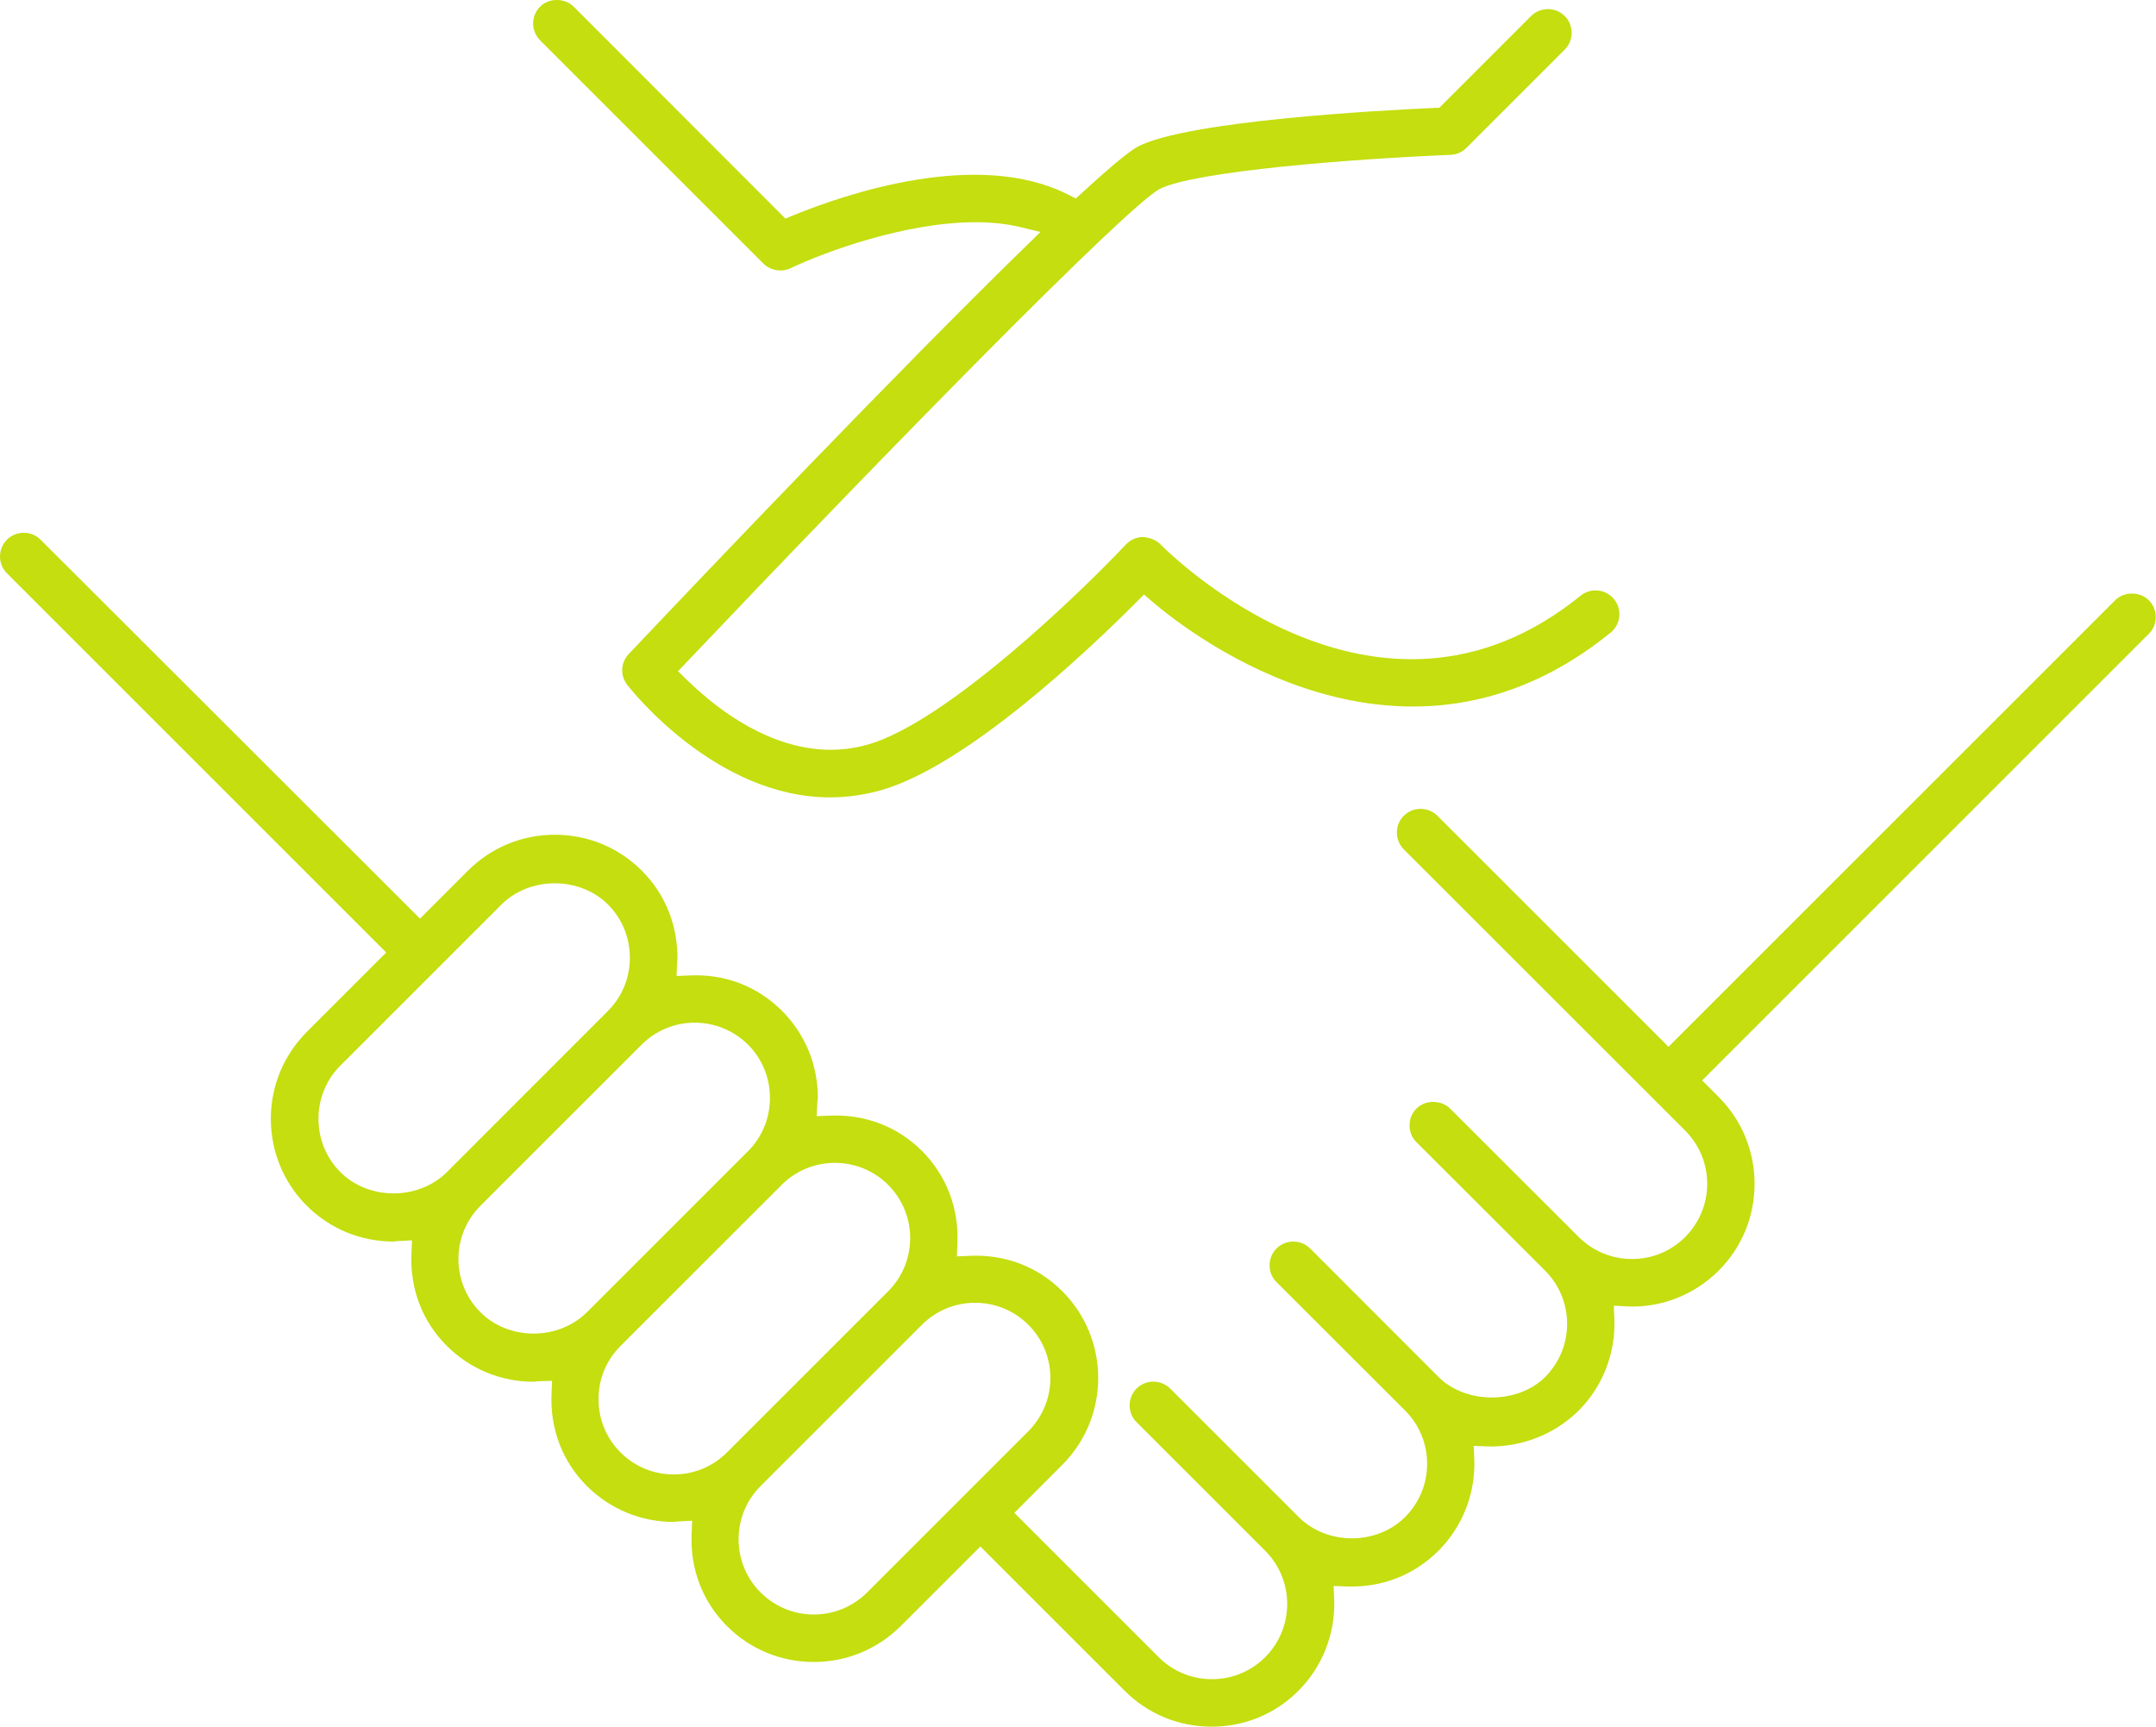
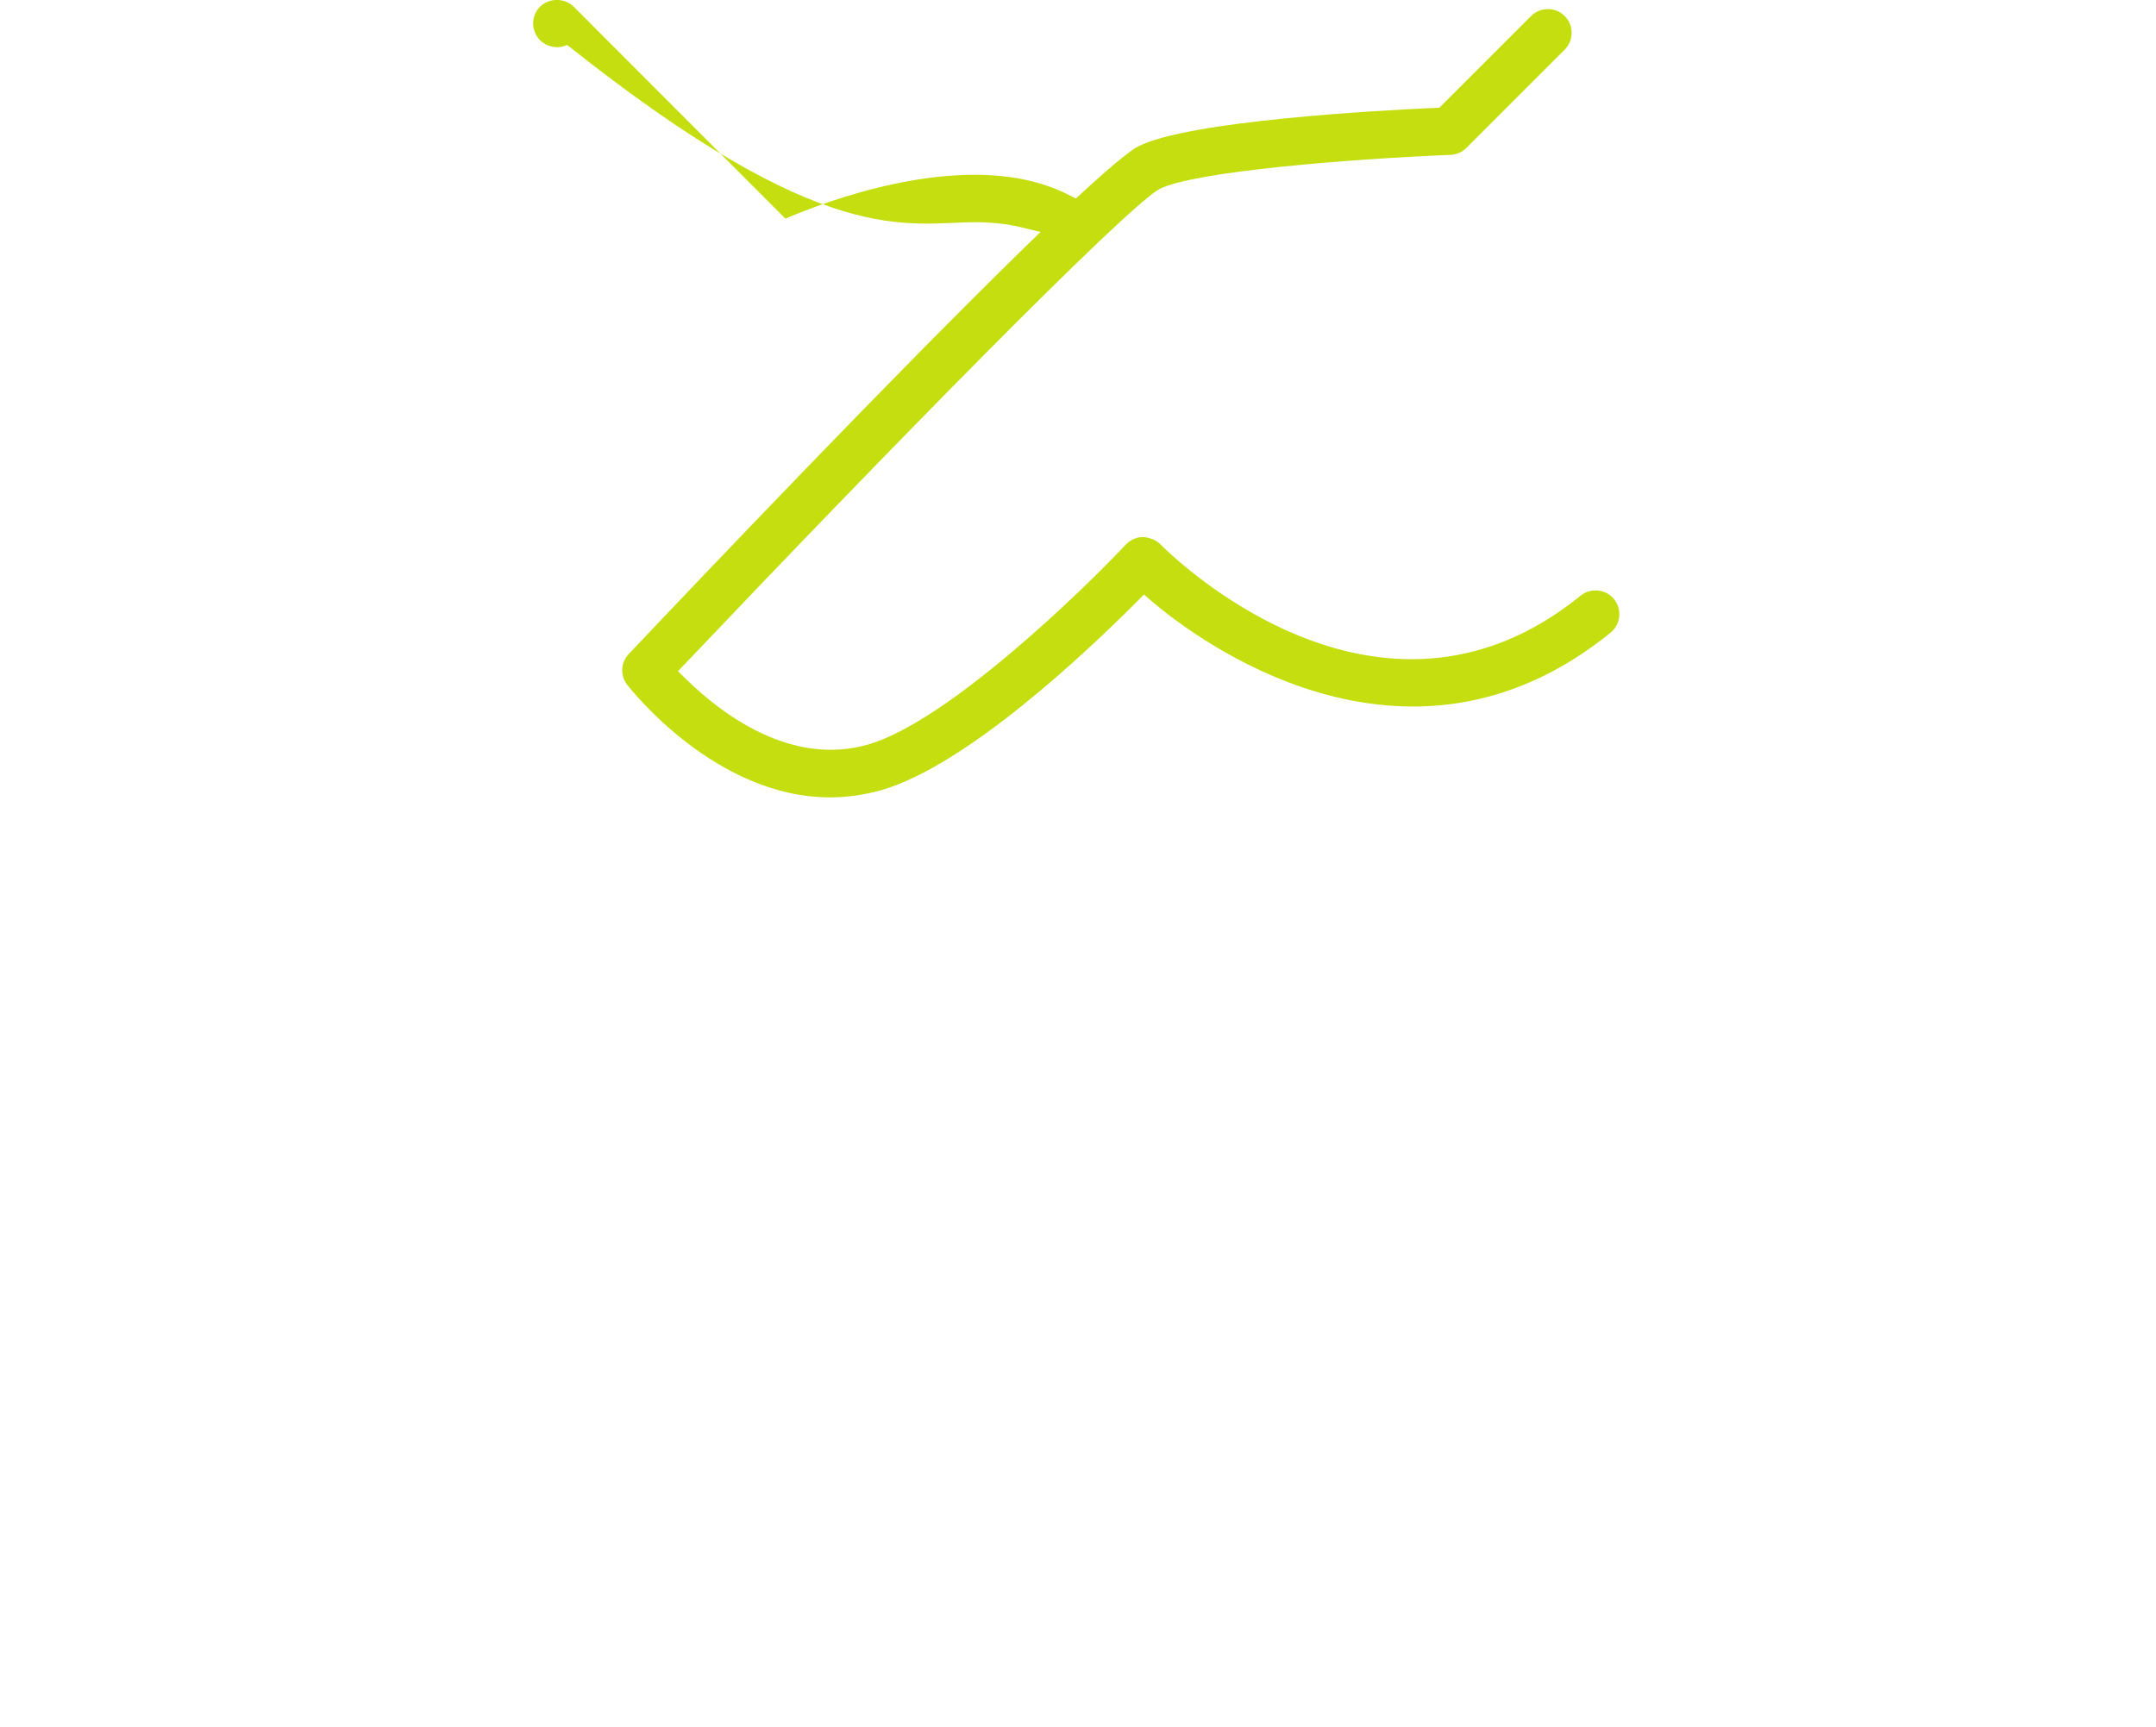
<svg xmlns="http://www.w3.org/2000/svg" version="1.1" id="Layer_1" x="0px" y="0px" viewBox="0 0 161.6 129.45" style="enable-background:new 0 0 161.6 129.45;" xml:space="preserve">
  <style type="text/css">
	.st0{fill:#C4DE0F;}
</style>
  <g>
    <g>
-       <path class="st0" d="M73.48,115.94l10.82,10.82c1.73,1.73,4.04,2.69,6.51,2.69c2.47,0,4.78-0.95,6.51-2.69    c1.81-1.81,2.79-4.32,2.68-6.89l-0.04-0.97l0.97,0.04c2.65,0.09,5.04-0.84,6.89-2.68c1.81-1.81,2.79-4.32,2.68-6.89l-0.04-0.97    l0.97,0.04c2.57,0.09,5.11-0.91,6.89-2.68c1.81-1.81,2.79-4.32,2.68-6.89l-0.04-0.98l0.98,0.05c2.53,0.13,5.05-0.85,6.88-2.68    c1.74-1.74,2.69-4.05,2.69-6.51c0-2.47-0.96-4.78-2.69-6.51l-1.24-1.24l33.48-33.48c0.34-0.33,0.52-0.78,0.52-1.26    c0-0.48-0.18-0.92-0.52-1.26l0,0c-0.32-0.32-0.78-0.5-1.26-0.5c0,0,0,0,0,0c-0.48,0-0.94,0.18-1.26,0.5l-33.48,33.48l-17.32-17.32    c-0.7-0.69-1.83-0.69-2.52,0c-0.34,0.34-0.52,0.78-0.52,1.26s0.19,0.92,0.52,1.26l21.09,21.08c1.06,1.07,1.65,2.48,1.65,3.99    c0,1.51-0.59,2.92-1.65,3.99c-1.06,1.06-2.47,1.65-3.98,1.65c-1.52,0-2.93-0.59-4-1.65l-9.64-9.63c-0.32-0.32-0.78-0.5-1.26-0.5    c0,0,0,0,0,0c-0.48,0-0.94,0.18-1.26,0.5c-0.34,0.33-0.52,0.78-0.52,1.26c0,0.48,0.18,0.93,0.52,1.26l9.64,9.63    c2.2,2.2,2.2,5.78,0,7.98c-0.97,0.97-2.43,1.53-3.99,1.53c0,0,0,0,0,0c-1.56,0-3.02-0.56-3.99-1.53L98.2,93.6    c-0.7-0.69-1.83-0.69-2.52,0c-0.33,0.33-0.52,0.78-0.52,1.26s0.18,0.93,0.52,1.26l9.64,9.63c2.2,2.2,2.2,5.78,0,7.98    c-1.01,1.02-2.47,1.6-3.99,1.6s-2.98-0.58-3.99-1.6l-9.63-9.63c-0.7-0.69-1.83-0.69-2.52,0c-0.33,0.34-0.52,0.78-0.52,1.26    c0,0.48,0.18,0.93,0.52,1.26l9.64,9.64c2.2,2.2,2.2,5.78,0,7.98c-1.06,1.06-2.48,1.65-3.99,1.65c-1.51,0-2.93-0.59-3.99-1.65    l-10.82-10.82l3.59-3.6c3.59-3.59,3.59-9.43,0-13.02c-1.83-1.83-4.27-2.77-6.92-2.65l-0.98,0.04l0.04-0.98    c0.12-2.63-0.83-5.09-2.65-6.92c-1.83-1.83-4.28-2.77-6.92-2.65l-0.98,0.04l0.05-0.99c0-0.09,0.02-0.18,0.03-0.27    c0.01-0.06,0.01-0.09,0.01-0.13c0-2.47-0.96-4.78-2.69-6.51c-1.84-1.84-4.29-2.78-6.92-2.65l-0.98,0.04l0.04-0.98    c0-0.1,0.02-0.19,0.03-0.28c0.01-2.57-0.91-4.87-2.68-6.64c-1.73-1.73-4.04-2.69-6.51-2.69c-2.47,0-4.78,0.96-6.51,2.69l-3.6,3.6    L3.04,40.46c-0.69-0.69-1.83-0.69-2.52,0C0.19,40.8,0,41.25,0,41.72c0,0.48,0.19,0.92,0.52,1.26l28.43,28.43l-5.96,5.96    c-1.73,1.74-2.69,4.05-2.69,6.51c0,2.46,0.96,4.78,2.69,6.51c1.73,1.73,4.05,2.69,6.51,2.69c0.22-0.03,0.31-0.04,0.39-0.04    l0.99-0.05l-0.04,0.99c-0.12,2.64,0.82,5.1,2.65,6.92c1.73,1.73,4.05,2.69,6.51,2.69l0.1-0.01c0.15-0.02,0.23-0.03,0.31-0.03    l0.97-0.03l-0.04,0.97c-0.12,2.64,0.82,5.09,2.65,6.92c1.74,1.73,4.05,2.69,6.51,2.69c0.03,0,0.07-0.01,0.1-0.01l0.06-0.01    c0.08-0.01,0.15-0.02,0.23-0.02l0.99-0.05l-0.04,0.98c-0.12,2.63,0.82,5.09,2.65,6.92c1.74,1.74,4.05,2.69,6.51,2.69    c2.46,0,4.77-0.96,6.51-2.69L73.48,115.94z M61,121.04c-1.51,0-2.92-0.59-3.99-1.65c-2.2-2.2-2.2-5.78,0-7.98L69.1,99.32    c1.06-1.06,2.48-1.65,3.99-1.65c1.51,0,2.93,0.59,3.99,1.65c1.06,1.06,1.65,2.48,1.65,3.99s-0.59,2.92-1.65,3.99L65,119.38    C63.93,120.45,62.51,121.04,61,121.04z M50.5,110.54c-1.51,0-2.93-0.59-3.99-1.65c-1.06-1.06-1.65-2.48-1.65-3.99    c0-1.51,0.58-2.93,1.65-3.99l12.08-12.08c1.06-1.06,2.48-1.65,3.99-1.65c1.51,0,2.93,0.59,3.99,1.65c2.2,2.2,2.2,5.78,0,7.98    l-12.08,12.08C53.43,109.95,52.01,110.54,50.5,110.54z M40,99.98c-1.52,0-2.98-0.58-3.99-1.6c-2.2-2.2-2.2-5.78,0-7.98    l12.08-12.08c1.06-1.06,2.48-1.65,3.98-1.65c1.51,0,2.93,0.59,4,1.65c1.06,1.06,1.64,2.48,1.64,3.99c0,1.51-0.58,2.93-1.64,3.99    L43.99,98.38C42.98,99.39,41.52,99.98,40,99.98z M29.5,89.47c-1.52,0-2.98-0.58-3.99-1.6c-1.06-1.06-1.64-2.48-1.64-3.99    s0.58-2.93,1.64-3.99l12.08-12.08c1.01-1.01,2.47-1.59,3.99-1.59h0c1.52,0,2.98,0.58,3.99,1.59c1.06,1.06,1.64,2.48,1.64,3.99    s-0.58,2.93-1.64,3.99L33.49,87.88C32.48,88.89,31.02,89.47,29.5,89.47z" />
-     </g>
+       </g>
    <g>
-       <path class="st0" d="M73.12,16.66c1.21,0,2.32,0.12,3.29,0.35l1.58,0.38l-1.17,1.14c-9.62,9.38-23.97,24.45-29.69,30.5    c-0.61,0.64-0.66,1.61-0.12,2.31c0.27,0.34,6.62,8.44,15.21,8.44c1.29,0,2.59-0.19,3.86-0.55c6.42-1.86,15.48-10.46,19.08-14.07    l0.58-0.59l0.63,0.54c3.03,2.58,18.92,14.84,34.35,2.32c0.76-0.62,0.88-1.74,0.26-2.51c-0.62-0.76-1.74-0.88-2.51-0.26    c-15.24,12.37-30.84-3.19-31.5-3.86c-0.29-0.3-0.8-0.51-1.3-0.54c-0.47,0-0.95,0.21-1.28,0.56c-3.37,3.59-13.41,13.28-19.3,14.99    c-5.82,1.69-11.04-2.33-13.64-4.87l-0.63-0.62l0.61-0.64c15.21-16.02,32.8-33.97,35.46-35.5c2.63-1.35,14.49-2.27,21.83-2.57    c0.45-0.02,0.87-0.2,1.19-0.52l7.37-7.37c0.34-0.34,0.52-0.78,0.52-1.26c0-0.48-0.18-0.93-0.52-1.26c-0.69-0.69-1.82-0.69-2.52,0    l-6.88,6.88l-0.35,0.01c-4.27,0.19-18.49,0.97-22.23,2.89c-0.36,0.19-1.39,0.89-4.2,3.48l-0.46,0.42l-0.56-0.28    c-6.77-3.46-16.71-0.06-20.66,1.56l-0.55,0.23l-0.12-0.12L43,0.5c-0.67-0.67-1.85-0.67-2.52,0c-0.34,0.34-0.52,0.79-0.52,1.26    c0,0.47,0.19,0.92,0.52,1.26l16.74,16.74c0.53,0.52,1.36,0.67,2.03,0.35C61.95,18.83,67.92,16.66,73.12,16.66z" />
+       <path class="st0" d="M73.12,16.66c1.21,0,2.32,0.12,3.29,0.35l1.58,0.38l-1.17,1.14c-9.62,9.38-23.97,24.45-29.69,30.5    c-0.61,0.64-0.66,1.61-0.12,2.31c0.27,0.34,6.62,8.44,15.21,8.44c1.29,0,2.59-0.19,3.86-0.55c6.42-1.86,15.48-10.46,19.08-14.07    l0.58-0.59l0.63,0.54c3.03,2.58,18.92,14.84,34.35,2.32c0.76-0.62,0.88-1.74,0.26-2.51c-0.62-0.76-1.74-0.88-2.51-0.26    c-15.24,12.37-30.84-3.19-31.5-3.86c-0.29-0.3-0.8-0.51-1.3-0.54c-0.47,0-0.95,0.21-1.28,0.56c-3.37,3.59-13.41,13.28-19.3,14.99    c-5.82,1.69-11.04-2.33-13.64-4.87l-0.63-0.62l0.61-0.64c15.21-16.02,32.8-33.97,35.46-35.5c2.63-1.35,14.49-2.27,21.83-2.57    c0.45-0.02,0.87-0.2,1.19-0.52l7.37-7.37c0.34-0.34,0.52-0.78,0.52-1.26c0-0.48-0.18-0.93-0.52-1.26c-0.69-0.69-1.82-0.69-2.52,0    l-6.88,6.88l-0.35,0.01c-4.27,0.19-18.49,0.97-22.23,2.89c-0.36,0.19-1.39,0.89-4.2,3.48l-0.46,0.42l-0.56-0.28    c-6.77-3.46-16.71-0.06-20.66,1.56l-0.55,0.23l-0.12-0.12L43,0.5c-0.67-0.67-1.85-0.67-2.52,0c-0.34,0.34-0.52,0.79-0.52,1.26    c0,0.47,0.19,0.92,0.52,1.26c0.53,0.52,1.36,0.67,2.03,0.35C61.95,18.83,67.92,16.66,73.12,16.66z" />
    </g>
  </g>
</svg>